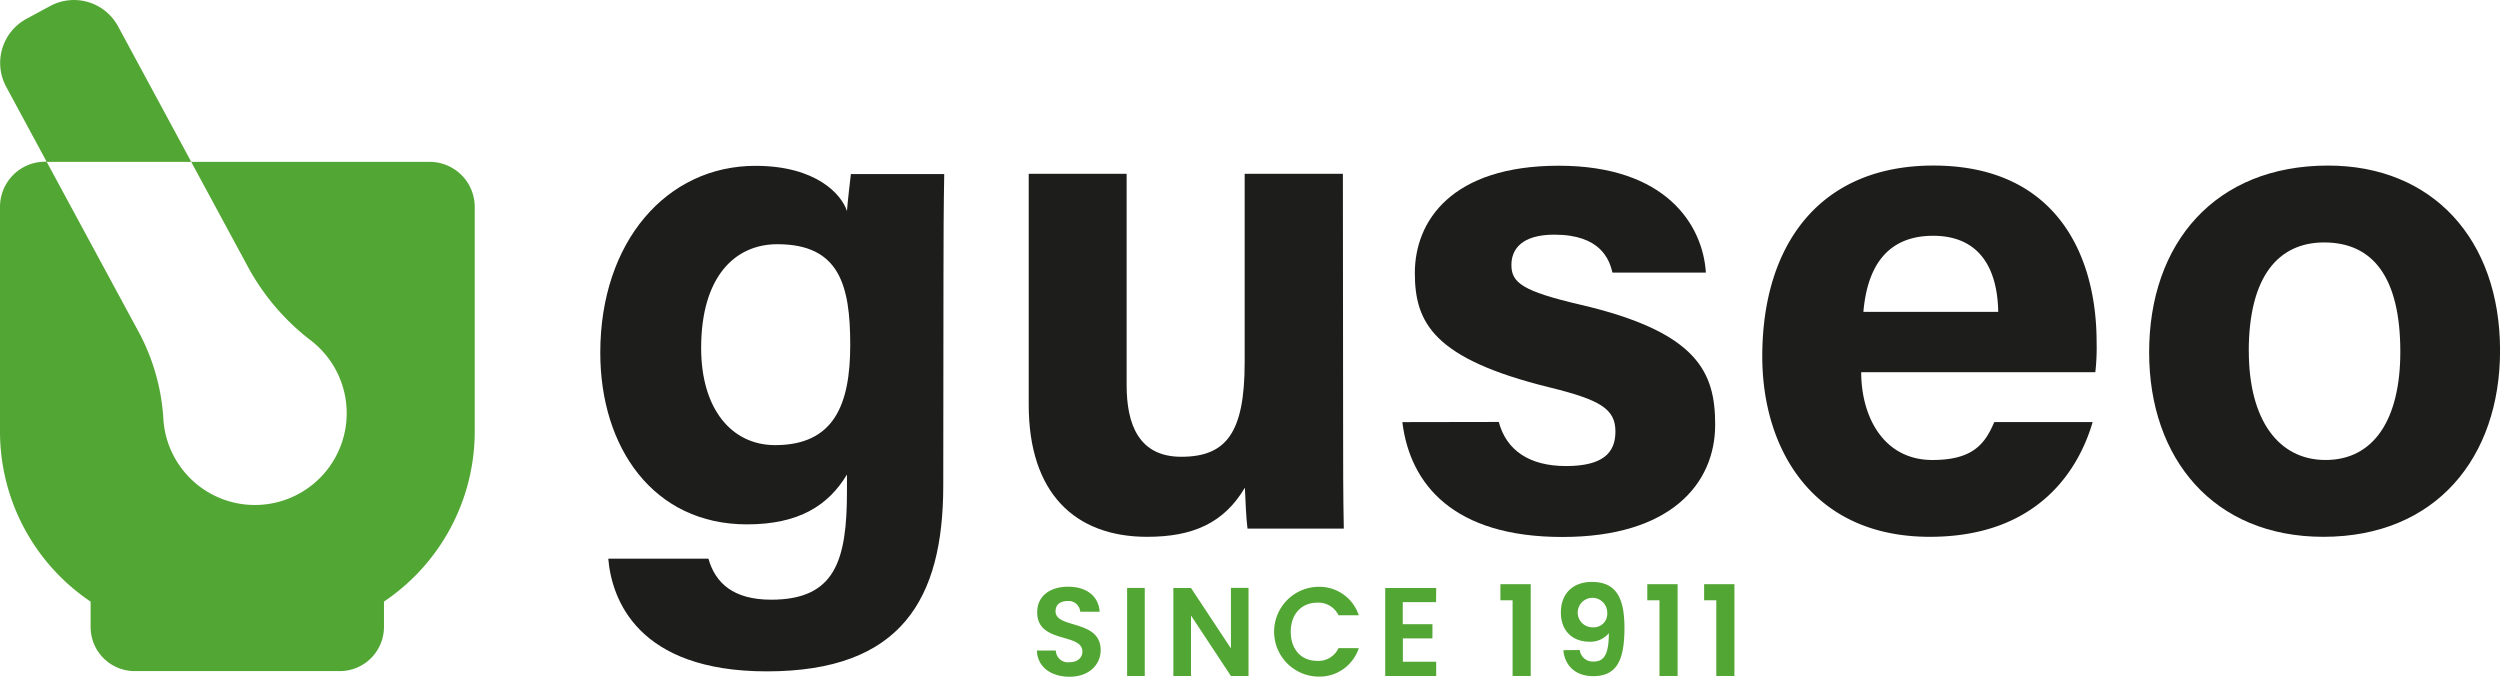
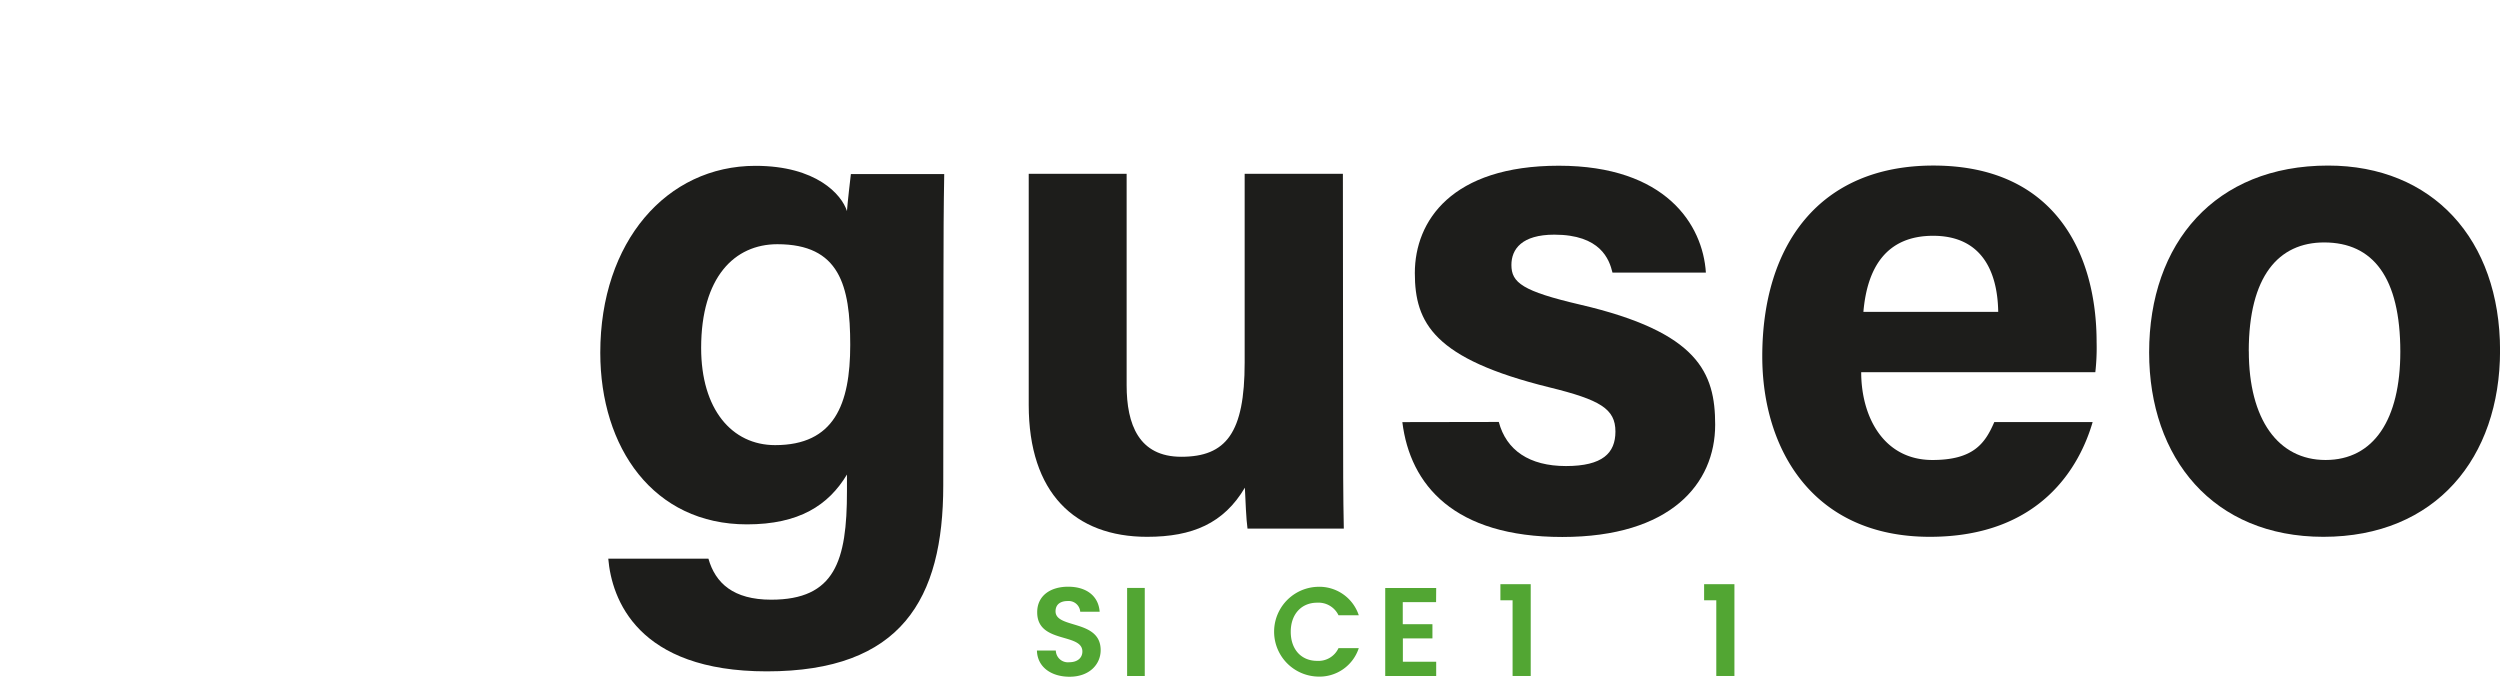
<svg xmlns="http://www.w3.org/2000/svg" viewBox="0 0 465.99 126.14">
  <defs>
    <style>.cls-1{fill:#1d1d1b;}.cls-2{fill:#52a633;}</style>
  </defs>
  <g id="Livello_2" data-name="Livello 2">
    <g id="Livello_1-2" data-name="Livello 1">
      <path class="cls-1" d="M175.82,90.47c0,21.24-7.84,34.67-32.89,34.67-24.15,0-28.91-13.49-29.55-21h18.67c1.29,4.55,4.64,7.64,11.7,7.64,11.89,0,14.12-7.24,14.12-20.2V88.45c-3.44,5.73-8.92,9.29-18.64,9.29-17.42,0-27.34-14.27-27.34-32,0-20.69,12.37-34.83,28.92-34.83,11.34,0,16.07,5.34,17.06,8.43.13-1.79.6-5.81.73-6.9H176c-.11,5.9-.14,12.62-.14,19Zm-45.13-25.6c0,11.38,5.69,18.1,13.79,18.1,11,0,14-7.57,14-18.68s-2-18.77-13.58-18.77C136.92,45.52,130.69,51.65,130.69,64.87Z" />
      <path class="cls-1" d="M250.35,79.32c0,6.37,0,13.29.13,19.21H232.53c-.25-1.77-.38-5.31-.49-7.63-3.93,6.65-9.77,9.16-18.22,9.16-13.47,0-22.07-8.18-22.07-24.58V32.39H210V71.81c0,7.3,2.27,13.33,10.19,13.33,8.35,0,11.81-4.45,11.81-17.55V32.39h18.31Z" />
      <path class="cls-1" d="M279.37,78.65c1.39,5.27,5.69,8.22,12.52,8.22s9.22-2.42,9.22-6.43c0-4.24-2.84-5.91-12.31-8.24-21.55-5.31-25.08-12-25.08-21.31,0-9.72,6.88-20,26.83-20s26.85,11,27.42,19.92H300.56c-.59-2.45-2.22-7.07-10.84-7.07-6.05,0-8,2.69-8,5.65,0,3.3,2.06,4.88,12.8,7.39,22.06,5.13,25.18,12.69,25.18,22.39,0,11-8.32,20.92-28.49,20.92s-28.37-9.68-29.82-21.41Z" />
      <path class="cls-1" d="M346.92,69.38c0,8.27,4.15,16.36,13.27,16.36,7.63,0,9.81-3.06,11.54-7.07h18.33c-2.35,8.1-9.57,21.39-30.35,21.39-21.78,0-31.23-16.28-31.23-33.63,0-20.75,10.65-35.57,31.89-35.57,22.71,0,30.43,16.43,30.43,32.94a40.77,40.77,0,0,1-.24,5.58Zm25.54-11.25c-.12-7.7-3.2-14.18-12.13-14.18-8.77,0-12.3,6-13,14.18Z" />
      <path class="cls-1" d="M466,65.33c0,20-12,34.73-32.93,34.73-20.51,0-32.48-14.62-32.48-34.37,0-20.42,12.34-34.83,33.35-34.83C453.4,30.86,466,44.6,466,65.33Zm-46.83.13c0,12.73,5.48,20.28,14.3,20.28,9,0,13.94-7.56,13.94-20.17,0-13.83-5.07-20.38-14.19-20.38C424.71,45.19,419.16,51.48,419.16,65.46Z" />
-       <path class="cls-2" d="M80.09,30.17l-44.44,0L22,4.9A9.34,9.34,0,0,0,9.34,1.13L4.93,3.51A9.35,9.35,0,0,0,1.15,16.17l7.56,14H35.64l10.81,20A43.24,43.24,0,0,0,58.07,63.56a17.1,17.1,0,0,1-3.41,29A17.09,17.09,0,0,1,30.44,77.9a39.18,39.18,0,0,0-4.88-16.56L8.69,30.14H8.43A8.41,8.41,0,0,0,0,38.55L0,80.4a38.2,38.2,0,0,0,16.89,31.74v4.72a8.22,8.22,0,0,0,8.23,8.23l38.22,0a8.24,8.24,0,0,0,8.23-8.23v-4.73A38.22,38.22,0,0,0,88.49,80.43V38.59A8.41,8.41,0,0,0,80.09,30.17Z" />
      <path class="cls-2" d="M199.36,126.14c-3.4,0-6-1.79-6.08-4.88h3.52a2.25,2.25,0,0,0,2.49,2.18c1.55,0,2.46-.82,2.46-2,0-3.54-8.45-1.4-8.42-7.34,0-3,2.39-4.74,5.77-4.74s5.66,1.71,5.87,4.67h-3.62a2.16,2.16,0,0,0-2.34-2c-1.3,0-2.26.59-2.26,1.92,0,3.29,8.41,1.46,8.41,7.23C205.16,123.81,203.09,126.14,199.36,126.14Z" />
      <path class="cls-2" d="M210.09,109.59h3.29V126h-3.29Z" />
-       <path class="cls-2" d="M232.72,109.57V126h-3.28L222,114.73V126h-3.29v-16.4H222l7.44,11.26V109.57Z" />
      <path class="cls-2" d="M245.57,109.38a7.74,7.74,0,0,1,7.7,5.3h-3.78a4.13,4.13,0,0,0-4-2.34c-2.86,0-4.9,2.09-4.9,5.42s2,5.42,4.9,5.42a4.11,4.11,0,0,0,4-2.37h3.78a7.7,7.7,0,0,1-7.7,5.3,8.37,8.37,0,0,1,0-16.73Z" />
      <path class="cls-2" d="M267.68,112.24h-6.21v4.11H267V119h-5.51v4.34h6.21V126h-9.5v-16.4h9.5Z" />
      <path class="cls-2" d="M281.94,111.89h-2.27v-3h5.65V126h-3.38Z" />
-       <path class="cls-2" d="M294.46,121.16a2.44,2.44,0,0,0,2.65,2.14c1.93,0,2.77-1.43,2.77-5.28a4.42,4.42,0,0,1-3.61,1.59c-3,0-5.33-1.85-5.33-5.46,0-3.43,2.16-5.68,5.77-5.68,4.65,0,6.08,3.14,6.08,8.56,0,5.82-1.29,9-5.82,9-3.64,0-5.37-2.33-5.56-4.84Zm5.12-7a2.75,2.75,0,1,0-2.63,2.77A2.52,2.52,0,0,0,299.58,114.17Z" />
-       <path class="cls-2" d="M309.32,111.89h-2.27v-3h5.65V126h-3.38Z" />
      <path class="cls-2" d="M319.91,111.89h-2.27v-3h5.65V126h-3.38Z" />
    </g>
  </g>
</svg>